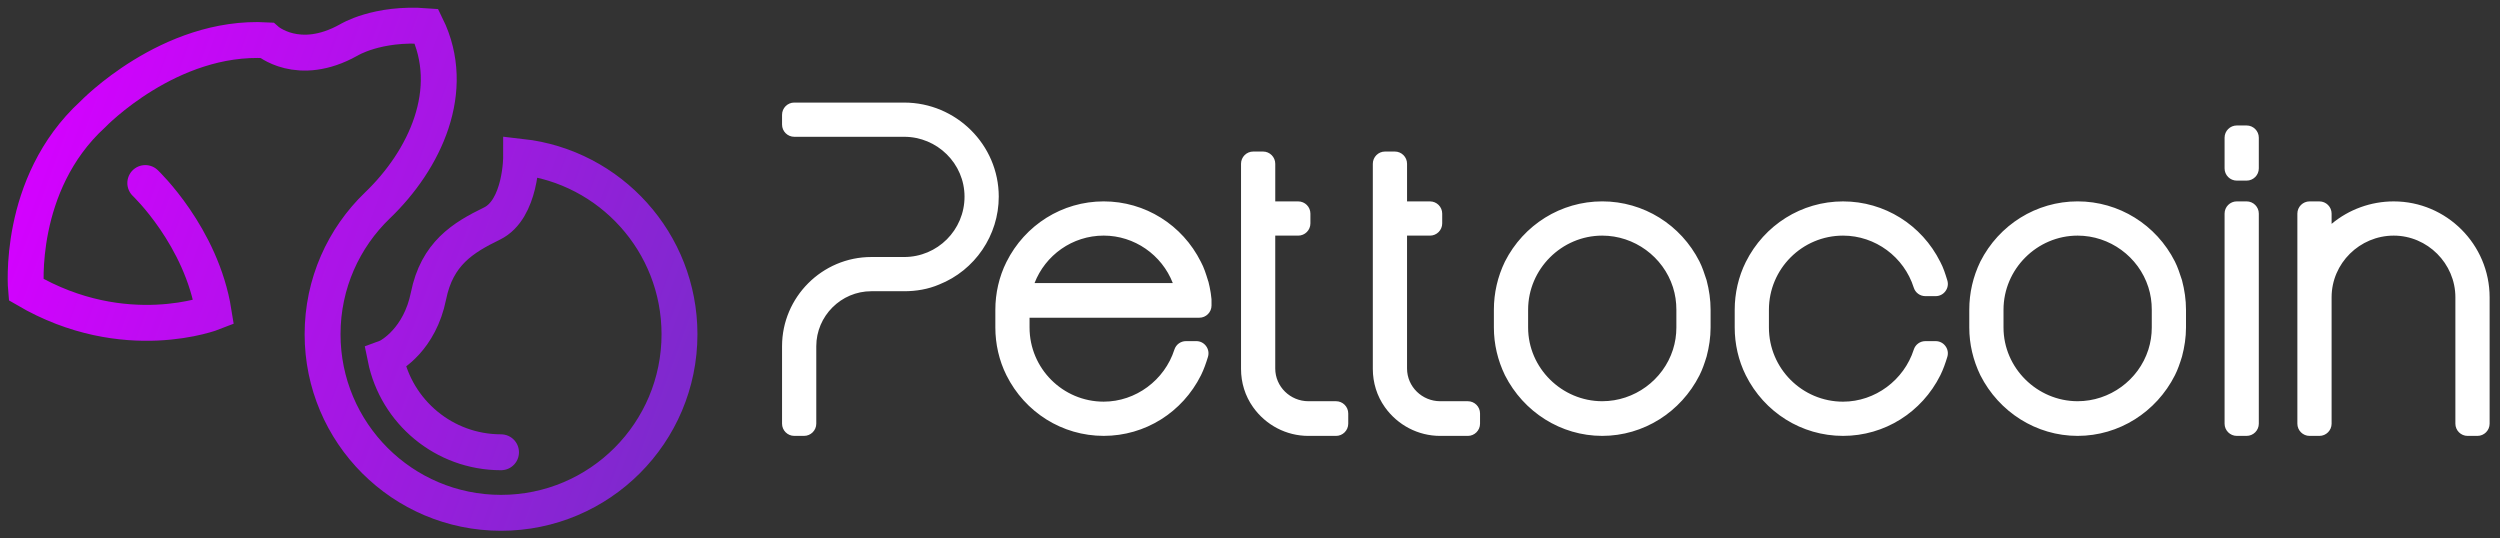
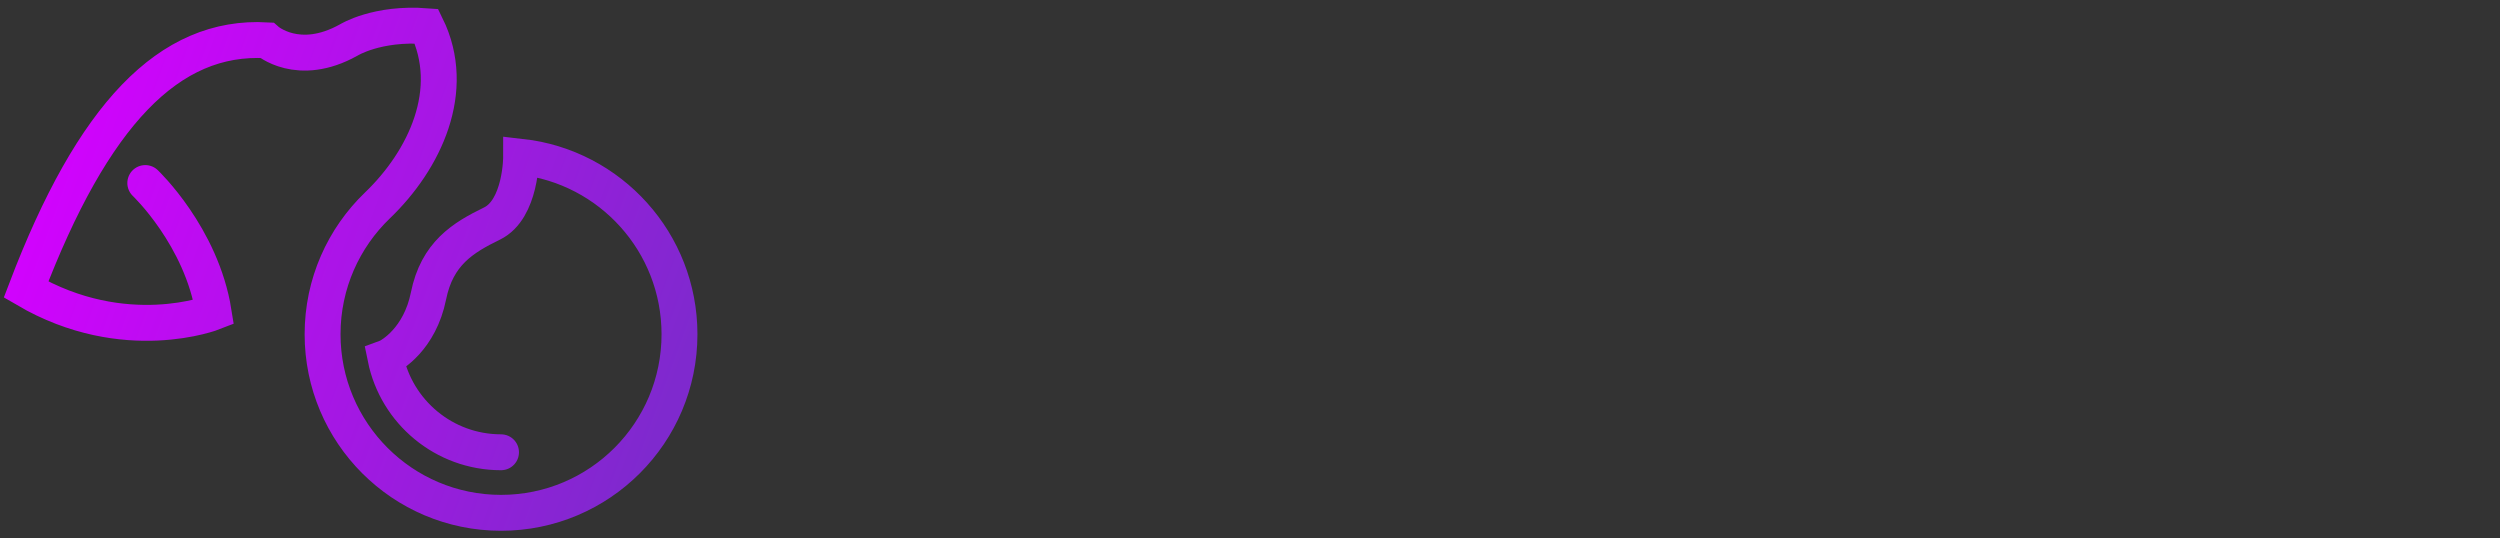
<svg xmlns="http://www.w3.org/2000/svg" width="195" height="42" viewBox="0 0 195 42" fill="none">
  <rect x="0" y="0" width="195" height="42" fill="#333333" stroke="none" />
-   <path d="M11.332 14.277C11.332 14.277 15.723 18.432 16.666 24.36C16.666 24.36 9.744 27.095 2.031 22.588C2.031 22.588 1.275 14.377 7.238 8.915C7.238 8.915 13.202 2.714 20.803 3.142C20.803 3.142 23.256 5.323 27.198 3.122C27.198 3.122 29.403 1.746 33.264 2.042C35.712 7.033 33.127 12.484 29.448 16.016C26.806 18.551 25.161 22.119 25.161 26.071C25.161 33.764 31.393 40 39.08 40C46.768 40 53 33.764 53 26.071C53 18.909 47.598 13.009 40.649 12.229C40.649 12.229 40.654 16.326 38.378 17.436C36.102 18.545 34.089 19.771 33.419 23.099C32.748 26.426 30.534 27.752 30.066 27.92C30.917 32.114 34.63 35.277 39.08 35.277" stroke="url(#paint0_linear_3192_2076)" stroke-width="2.8" stroke-linecap="round" />
-   <path fill-rule="evenodd" clip-rule="evenodd" d="M94.242 21.945H94.251C94.326 22.241 94.388 22.54 94.436 22.84H94.43C94.437 22.853 94.441 22.866 94.441 22.874L94.497 23.337L94.499 23.829C94.499 24.354 94.071 24.782 93.546 24.782H80.305V25.547C80.305 28.736 82.898 31.329 86.087 31.329C88.592 31.329 90.84 29.648 91.602 27.27C91.73 26.872 92.092 26.607 92.51 26.607H93.309C93.617 26.607 93.893 26.747 94.075 26.994C94.257 27.241 94.309 27.548 94.22 27.84C94.07 28.329 93.904 28.812 93.676 29.271C92.231 32.16 89.328 33.998 86.088 33.998C82.85 33.998 79.945 32.16 78.502 29.271C77.929 28.124 77.637 26.828 77.637 25.547V24.159C77.637 22.878 77.929 21.582 78.502 20.435C79.946 17.546 82.851 15.708 86.088 15.708C89.32 15.708 92.224 17.54 93.665 20.416C93.913 20.873 94.067 21.369 94.22 21.866C94.228 21.892 94.235 21.919 94.241 21.946L94.242 21.945ZM80.695 22.078H91.478C90.62 19.874 88.481 18.377 86.089 18.377C83.633 18.377 81.532 19.915 80.695 22.078ZM99.469 18.377V28.741C99.469 30.165 100.644 31.295 102.057 31.295H104.21C104.735 31.295 105.163 31.723 105.163 32.248V33.047C105.163 33.572 104.735 34 104.21 34H102.057C100.335 34 98.738 33.162 97.74 31.759C97.118 30.885 96.8 29.848 96.8 28.777V18.124C96.8 16.34 96.8 14.557 96.8 12.774C96.8 12.248 97.227 11.82 97.753 11.82H98.517C99.042 11.82 99.47 12.248 99.47 12.774V15.709H101.259C101.785 15.709 102.212 16.136 102.212 16.662V17.426C102.212 17.951 101.785 18.379 101.259 18.379H99.47L99.469 18.377ZM151.336 20.416C151.584 20.873 151.737 21.369 151.89 21.866C151.98 22.158 151.928 22.465 151.745 22.712C151.563 22.959 151.286 23.099 150.979 23.099H150.18C149.761 23.099 149.398 22.833 149.272 22.433C148.513 20.037 146.275 18.378 143.758 18.378C140.569 18.378 137.976 20.971 137.976 24.16V25.548C137.976 28.737 140.569 31.33 143.758 31.33C146.262 31.33 148.51 29.648 149.273 27.271C149.4 26.873 149.762 26.608 150.18 26.608H150.979C151.287 26.608 151.563 26.748 151.745 26.995C151.928 27.241 151.979 27.549 151.89 27.841C151.74 28.33 151.574 28.813 151.346 29.272C149.901 32.161 146.998 33.999 143.758 33.999C140.52 33.999 137.616 32.161 136.172 29.272C135.599 28.125 135.307 26.829 135.307 25.548V24.16C135.307 22.879 135.599 21.583 136.172 20.436C137.617 17.547 140.521 15.709 143.758 15.709C146.991 15.709 149.894 17.54 151.336 20.417V20.416ZM173.517 33.046V16.661C173.517 16.135 173.945 15.708 174.47 15.708H175.234C175.759 15.708 176.187 16.135 176.187 16.661V33.046C176.187 33.571 175.759 33.999 175.234 33.999H174.47C173.945 33.999 173.517 33.571 173.517 33.046ZM173.517 13.135V10.74C173.517 10.214 173.945 9.787 174.47 9.787H175.234C175.759 9.787 176.187 10.214 176.187 10.74V13.135C176.187 13.661 175.759 14.088 175.234 14.088H174.47C173.945 14.088 173.517 13.661 173.517 13.135ZM181.866 17.46C183.22 16.331 184.936 15.709 186.711 15.709C190.83 15.709 194.19 19.07 194.19 23.188V33.047C194.19 33.572 193.762 34 193.237 34H192.473C191.947 34 191.52 33.572 191.52 33.047V23.188C191.52 20.555 189.343 18.378 186.71 18.378C184.064 18.378 181.865 20.533 181.865 23.188V33.047C181.865 33.572 181.437 34 180.912 34H180.148C179.622 34 179.195 33.572 179.195 33.047V16.662C179.195 16.136 179.622 15.709 180.148 15.709H180.912C181.437 15.709 181.865 16.136 181.865 16.662V17.46L181.866 17.46ZM130.757 24.16C130.757 23.558 130.673 22.975 130.49 22.401C129.728 20.02 127.475 18.378 124.975 18.378C121.804 18.378 119.193 20.989 119.193 24.16V25.548C119.193 28.707 121.825 31.295 124.975 31.295C127.474 31.295 129.728 29.653 130.49 27.272C130.668 26.712 130.757 26.135 130.757 25.548V24.16ZM132.559 20.397C132.789 20.85 132.939 21.33 133.099 21.81C133.105 21.83 133.111 21.849 133.117 21.868C133.314 22.618 133.426 23.383 133.426 24.159V25.547C133.426 26.311 133.311 27.065 133.117 27.804C133.113 27.817 133.11 27.829 133.105 27.841C132.954 28.332 132.791 28.817 132.559 29.275C131.109 32.141 128.199 33.999 124.974 33.999C121.745 33.999 118.839 32.137 117.385 29.268C116.821 28.101 116.523 26.842 116.523 25.547V24.159C116.523 22.849 116.814 21.585 117.385 20.403C118.841 17.532 121.75 15.707 124.974 15.707C128.194 15.707 131.107 17.527 132.559 20.396V20.397ZM167.838 24.16C167.838 23.558 167.755 22.975 167.571 22.401C166.81 20.02 164.556 18.378 162.056 18.378C158.885 18.378 156.274 20.989 156.274 24.16V25.548C156.274 28.707 158.907 31.295 162.056 31.295C164.555 31.295 166.81 29.653 167.571 27.272C167.75 26.712 167.838 26.135 167.838 25.548V24.16ZM169.641 20.397C169.87 20.85 170.021 21.33 170.18 21.81C170.187 21.83 170.193 21.849 170.198 21.868C170.396 22.618 170.508 23.383 170.508 24.159V25.547C170.508 26.311 170.393 27.065 170.198 27.804C170.195 27.817 170.192 27.829 170.187 27.841C170.036 28.332 169.873 28.817 169.641 29.275C168.191 32.141 165.281 33.999 162.055 33.999C158.827 33.999 155.921 32.137 154.467 29.268C153.903 28.101 153.604 26.842 153.604 25.547V24.159C153.604 22.849 153.896 21.585 154.467 20.403C155.923 17.532 158.832 15.707 162.055 15.707C165.275 15.707 168.189 17.527 169.641 20.396V20.397ZM61.954 8.001H70.528C74.572 8.001 77.903 11.288 77.903 15.341C77.903 18.352 76.046 21.084 73.252 22.193C72.395 22.56 71.46 22.716 70.528 22.716H67.96C65.604 22.716 63.67 24.649 63.67 27.006V33.046C63.67 33.571 63.242 33.999 62.717 33.999H61.953C61.428 33.999 61 33.571 61 33.046V27.006C61 23.177 64.13 20.048 67.959 20.047H70.527C73.126 20.047 75.233 17.94 75.233 15.341C75.233 12.756 73.103 10.67 70.527 10.67H61.953C61.428 10.67 61 10.242 61 9.717V8.953C61 8.428 61.428 8 61.953 8L61.954 8.001ZM109.749 18.377V28.741C109.749 30.165 110.924 31.295 112.337 31.295H114.49C115.015 31.295 115.443 31.723 115.443 32.248V33.047C115.443 33.572 115.015 34 114.49 34H112.337C110.615 34 109.018 33.162 108.02 31.759C107.398 30.885 107.08 29.848 107.08 28.777V18.124C107.08 16.34 107.08 14.557 107.08 12.774C107.08 12.248 107.508 11.82 108.033 11.82H108.797C109.322 11.82 109.75 12.248 109.75 12.774V15.709H111.539C112.065 15.709 112.492 16.136 112.492 16.662V17.426C112.492 17.951 112.065 18.379 111.539 18.379H109.75L109.749 18.377Z" fill="white" />
+   <path d="M11.332 14.277C11.332 14.277 15.723 18.432 16.666 24.36C16.666 24.36 9.744 27.095 2.031 22.588C7.238 8.915 13.202 2.714 20.803 3.142C20.803 3.142 23.256 5.323 27.198 3.122C27.198 3.122 29.403 1.746 33.264 2.042C35.712 7.033 33.127 12.484 29.448 16.016C26.806 18.551 25.161 22.119 25.161 26.071C25.161 33.764 31.393 40 39.08 40C46.768 40 53 33.764 53 26.071C53 18.909 47.598 13.009 40.649 12.229C40.649 12.229 40.654 16.326 38.378 17.436C36.102 18.545 34.089 19.771 33.419 23.099C32.748 26.426 30.534 27.752 30.066 27.92C30.917 32.114 34.63 35.277 39.08 35.277" stroke="url(#paint0_linear_3192_2076)" stroke-width="2.8" stroke-linecap="round" />
  <defs>
    <linearGradient id="paint0_linear_3192_2076" x1="13.316" y1="-17.959" x2="63.412" y2="0.279" gradientUnits="userSpaceOnUse">
      <stop stop-color="#D401FF" />
      <stop offset="1" stop-color="#7F29CE" />
    </linearGradient>
  </defs>
</svg>